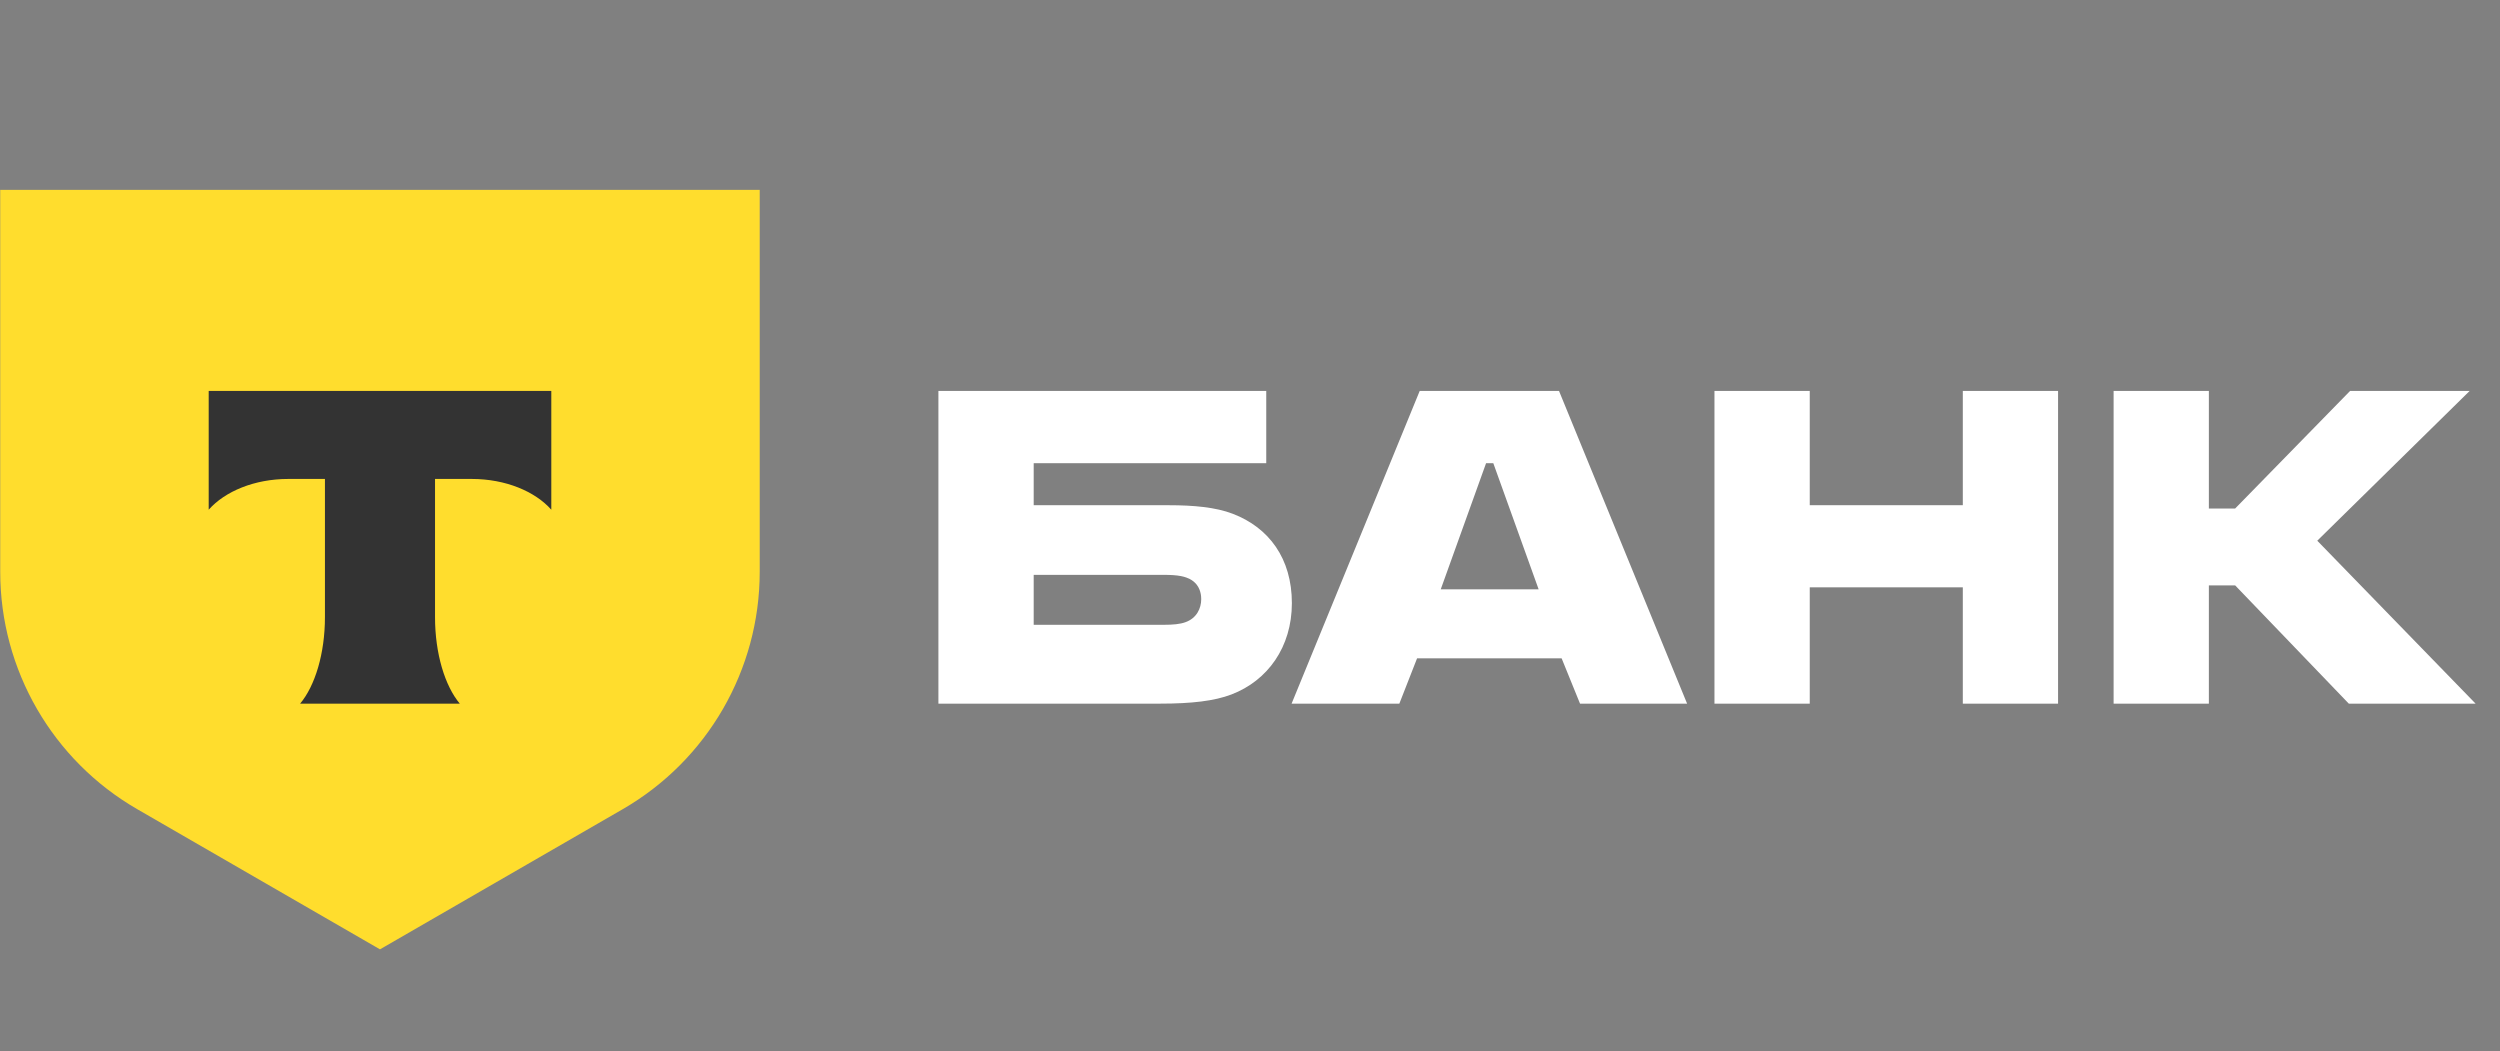
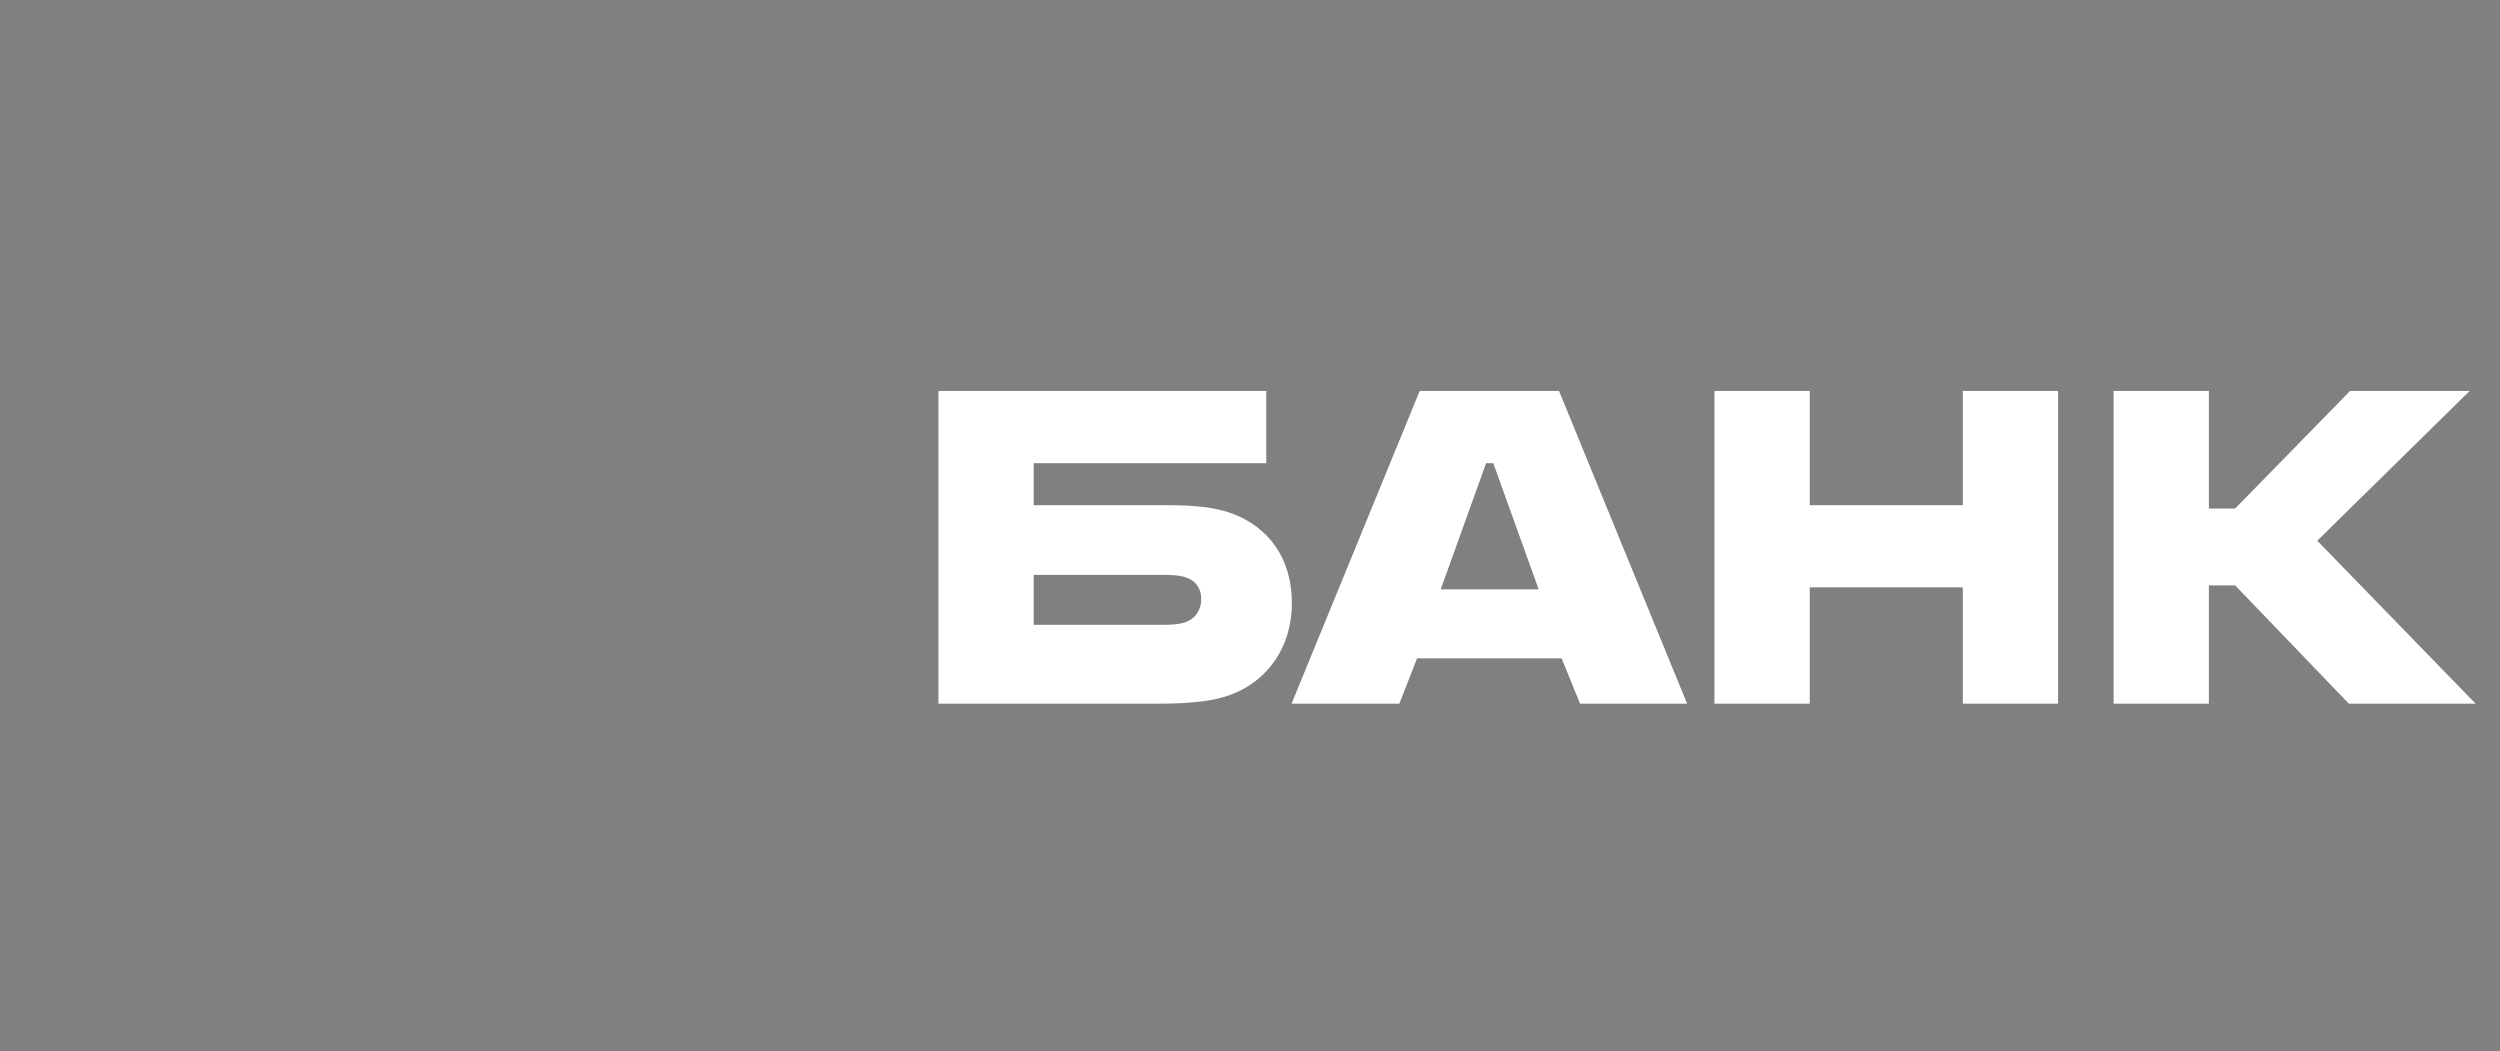
<svg xmlns="http://www.w3.org/2000/svg" width="88" height="37" viewBox="0 0 88 37" fill="none">
  <rect x="0" y="0" width="88" height="37" fill="#808080" stroke="none" />
  <path fill-rule="evenodd" clip-rule="evenodd" d="M41.15 17.784C42.005 17.784 42.792 17.853 43.393 18.085C44.665 18.571 45.474 19.657 45.474 21.23C45.474 22.78 44.619 23.959 43.347 24.445C42.745 24.676 41.936 24.768 40.849 24.768H33.032V13.76H44.572V16.304H36.386V17.784H41.15ZM40.965 21.993C41.288 21.993 41.543 21.97 41.728 21.901C42.121 21.762 42.283 21.415 42.283 21.091C42.283 20.969 42.263 20.856 42.223 20.756C42.2 20.697 42.169 20.641 42.131 20.59C42.065 20.502 41.976 20.429 41.867 20.374C41.833 20.358 41.798 20.343 41.761 20.33C41.703 20.309 41.64 20.292 41.574 20.279C41.398 20.245 41.195 20.235 40.965 20.235H36.386V21.993H40.965ZM49.974 13.76H54.877L59.386 24.768H55.617L54.969 23.173H49.881L49.257 24.768H45.464L49.974 13.76ZM52.31 16.304L50.714 20.744H54.16L52.564 16.304H52.31ZM63.703 20.675V24.768H60.349V13.76H63.703V17.784H69.091V13.76H72.444V24.768H69.091V20.675H63.703ZM77.752 24.768V20.605H78.677L82.678 24.768H87.141L81.568 19.033L86.933 13.76H82.724L78.677 17.9H77.752V13.76H74.399V24.768H77.752Z" fill="white" />
-   <path d="M0.008 6.684H26.742V20.129C26.742 23.576 24.903 26.761 21.919 28.484L13.375 33.417L4.832 28.484C1.847 26.761 0.008 23.576 0.008 20.129V6.684Z" fill="#FFDD2D" />
-   <path fill-rule="evenodd" clip-rule="evenodd" d="M7.346 13.76V17.942C7.918 17.296 8.957 16.859 10.146 16.859H11.438V21.72C11.438 23.014 11.086 24.146 10.565 24.768H16.184C15.664 24.145 15.313 23.015 15.313 21.723V16.859H16.605C17.794 16.859 18.834 17.296 19.406 17.942V13.76H7.346Z" fill="#333333" />
</svg>